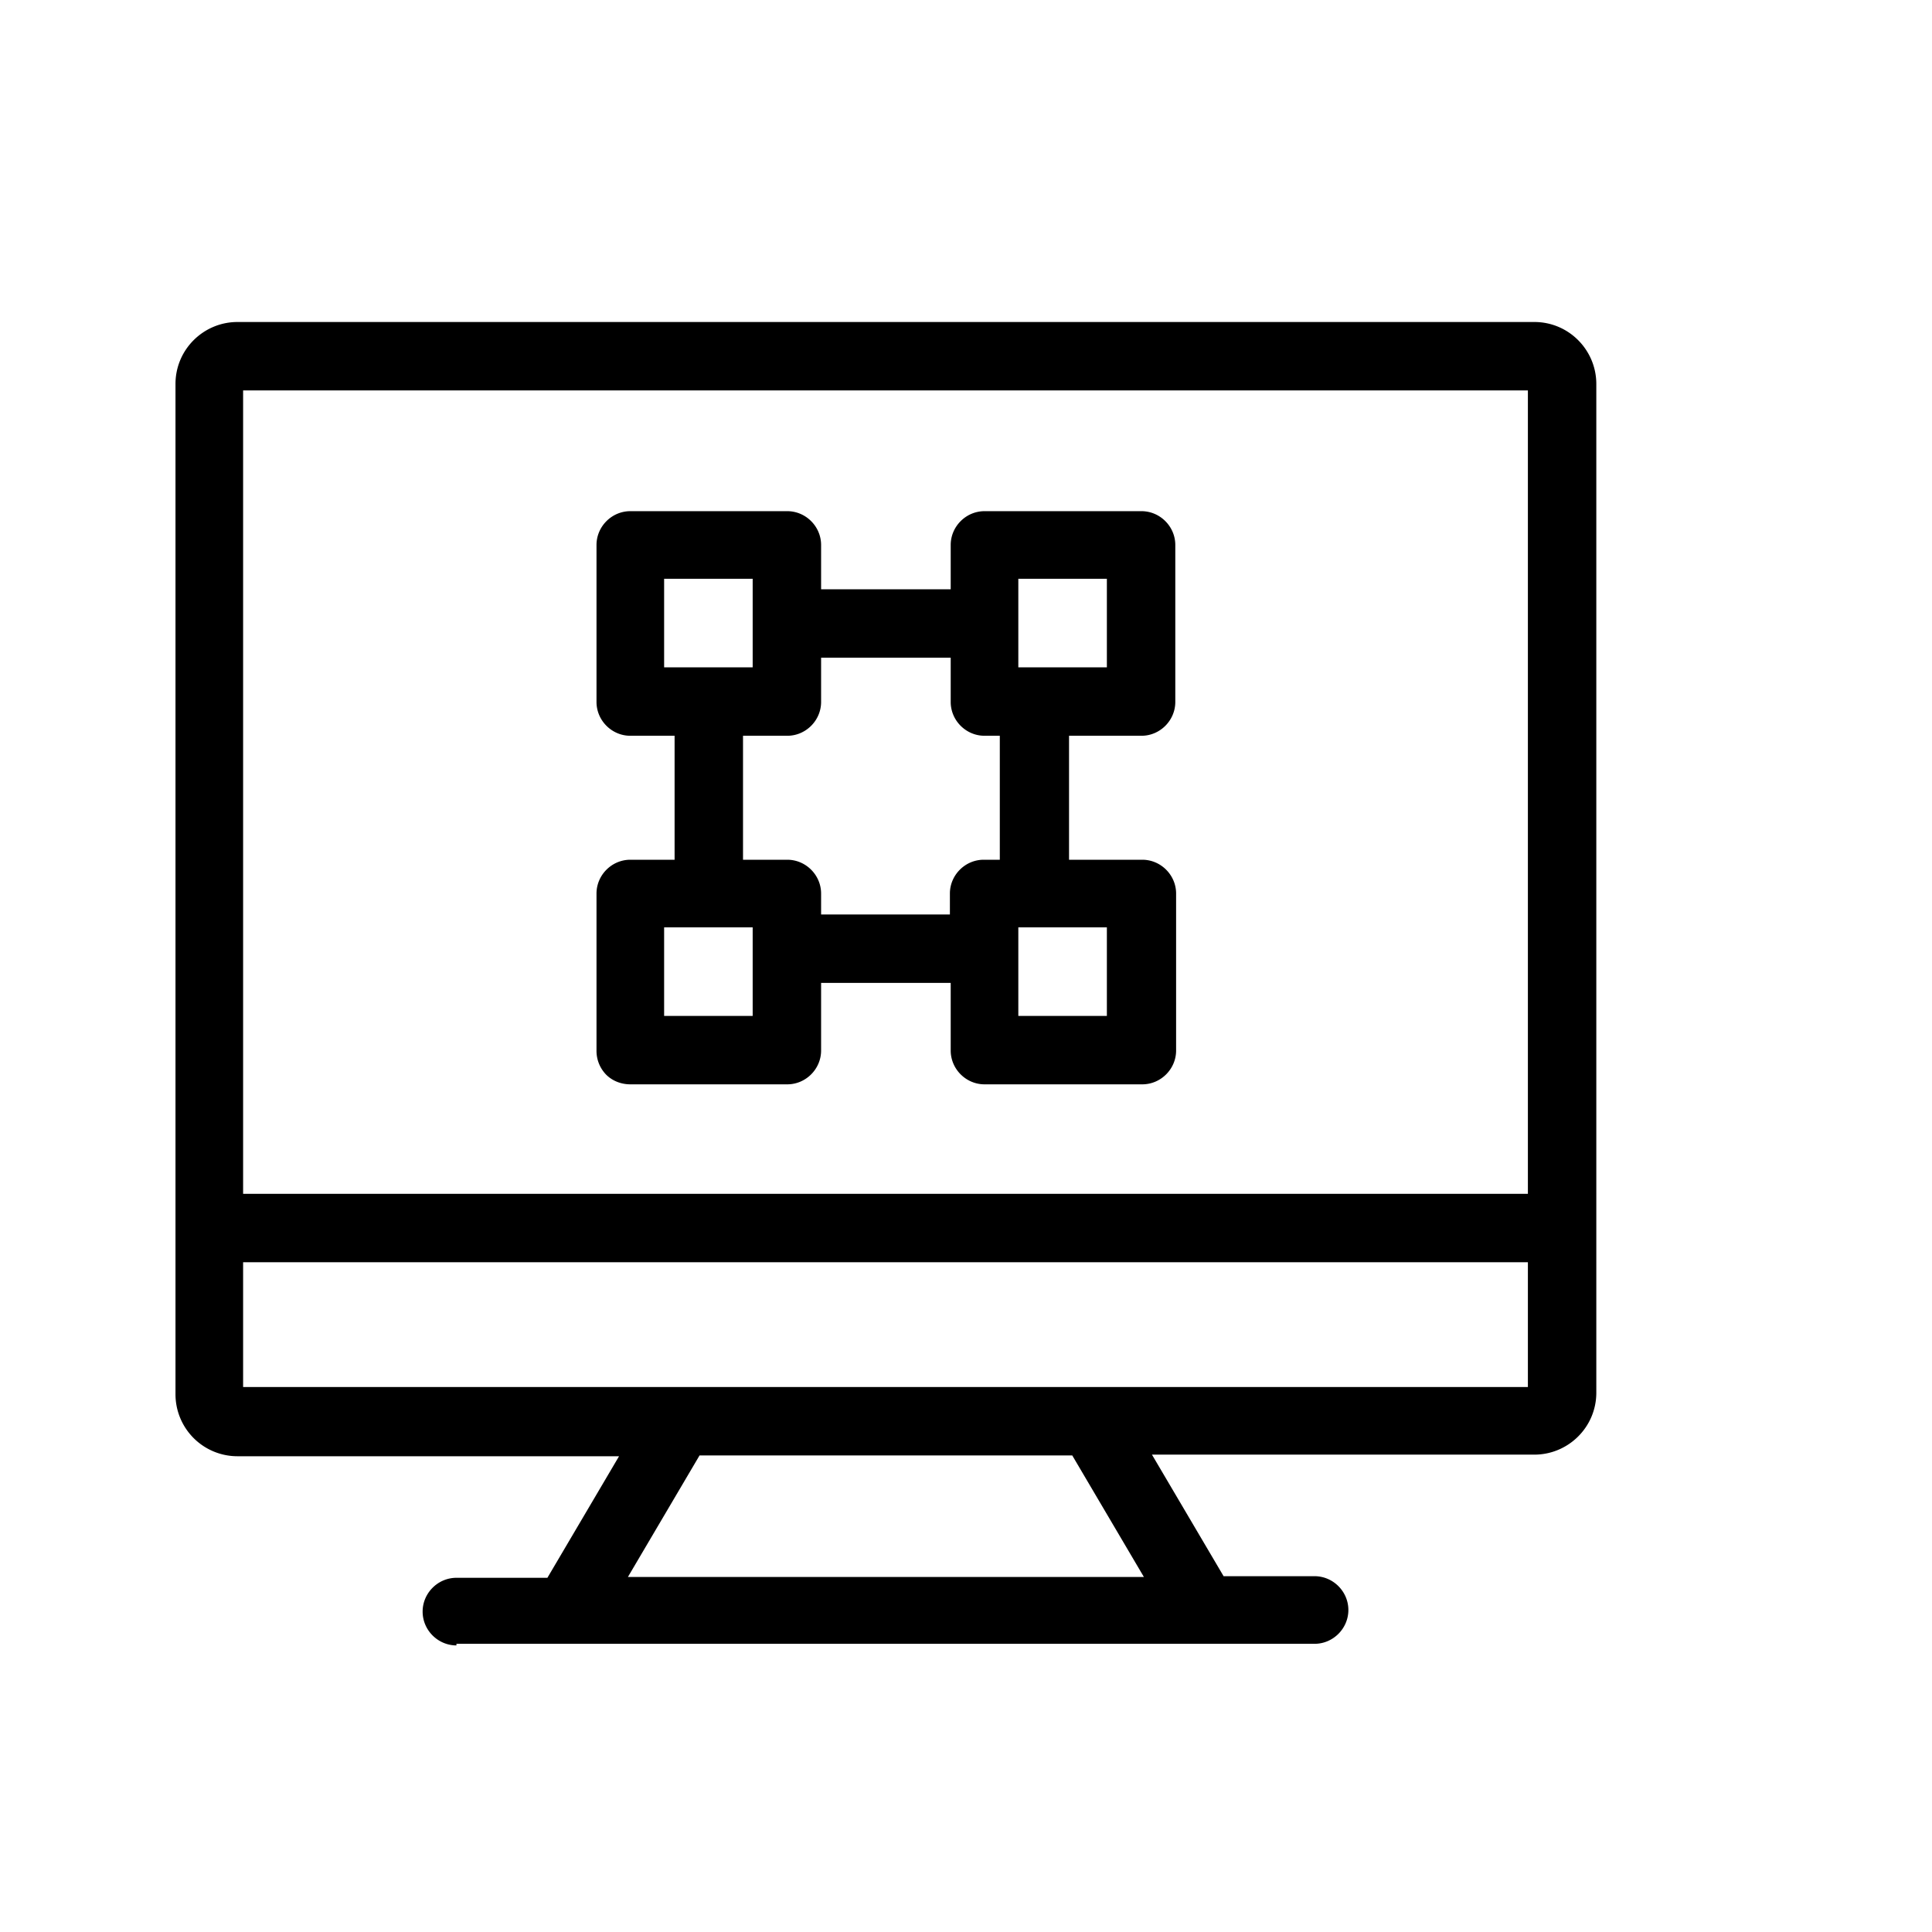
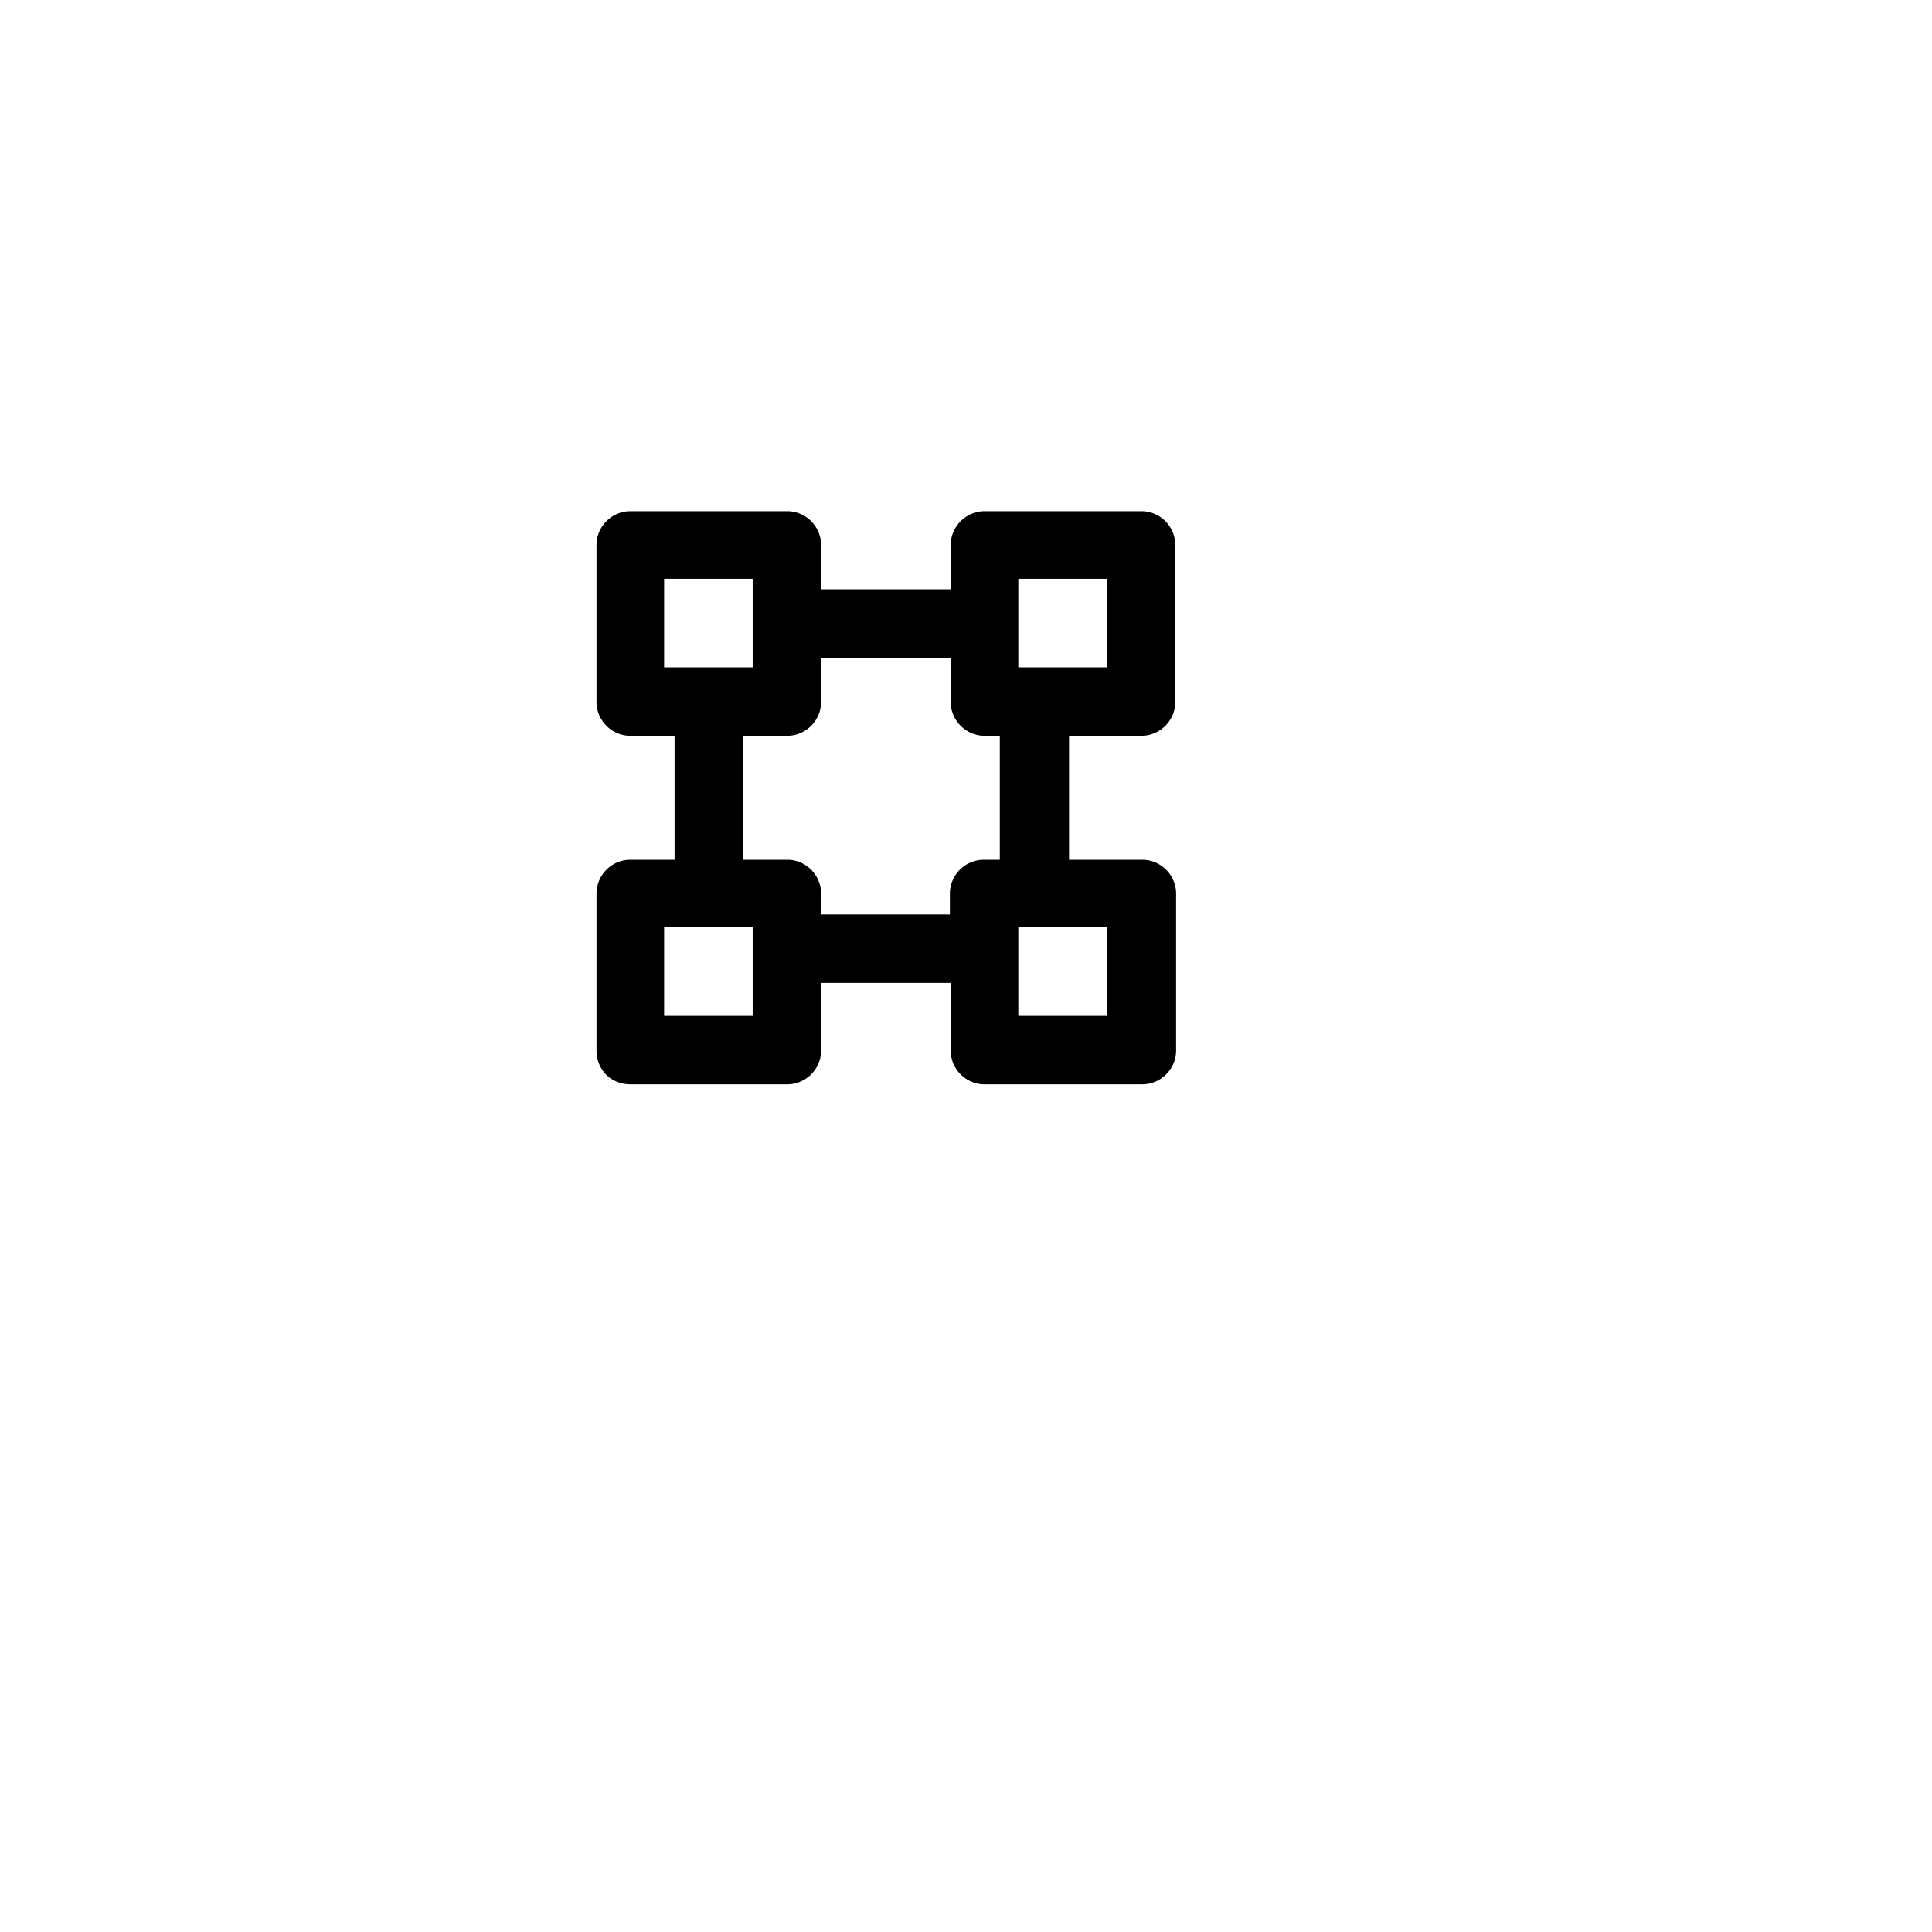
<svg xmlns="http://www.w3.org/2000/svg" viewBox="0 0 24 24">
-   <path d="M5.67 20.44c-.23 0-.42-.19-.42-.42s.19-.42.42-.42H6.8l.89-1.51H2.95a.77.77 0 01-.77-.77V4.77c0-.43.35-.77.77-.77h16.11c.43 0 .77.35.77.77V17.3c0 .43-.35.77-.77.77h-4.75l.89 1.51h1.13c.23 0 .42.19.42.42s-.19.42-.42.42H5.67zm8.54-.85l-.89-1.51H8.69l-.89 1.51h6.42zm4.77-2.36v-1.55H3.02v1.55h15.96zm0-2.4V4.85H3.02v9.98h15.96z" />
-   <path d="M5.67 20.34c-.18 0-.33-.15-.33-.33s.15-.33.33-.33h1.19l1.01-1.71H2.95a.67.67 0 01-.67-.67V4.77c0-.37.3-.67.67-.67h16.11c.37 0 .67.3.67.67V17.3c0 .37-.3.67-.67.67h-4.93l1.01 1.71h1.19c.18 0 .33.15.33.33s-.15.33-.33.33H5.67zm1.95-.65h6.77l-1.01-1.71H8.63l-1.01 1.71zm-4.7-2.36h16.16v-1.75H2.92v1.75zm0-2.4h16.16V4.75H2.92v10.18z" />
  <path d="M12.23 13.47c-.23 0-.42-.19-.42-.42v-.84H10.2v.84c0 .23-.19.42-.42.42H7.83c-.11 0-.22-.04-.3-.12a.423.423 0 01-.12-.3V11.1c0-.23.19-.42.42-.42h.55V9.14h-.55c-.23 0-.42-.19-.42-.42V6.77c0-.23.19-.42.42-.42h1.95c.23 0 .42.19.42.42v.55h1.61v-.55c0-.23.19-.42.42-.42h1.95c.23 0 .42.19.42.42v1.95c0 .23-.19.42-.42.42h-.9v1.54h.91c.23 0 .42.19.42.42v1.95c0 .23-.19.42-.42.42h-1.95zm1.52-.85v-1.1h-1.1v1.1h1.1zm-4.4 0v-1.1h-1.1v1.1h1.1zm2.45-1.26v-.26c0-.23.19-.42.42-.42h.2V9.14h-.19c-.23 0-.42-.19-.42-.42v-.55H10.2v.55c0 .23-.19.42-.42.42h-.55v1.54h.55c.23 0 .42.19.42.42v.26h1.61zm1.95-3.07v-1.1h-1.1v1.1h1.1zm-4.4 0v-1.1h-1.1v1.1h1.1z" />
-   <path d="M12.23 13.37c-.18 0-.33-.15-.33-.33v-.94h-1.8v.94c0 .18-.15.33-.33.33H7.82c-.09 0-.17-.03-.23-.1s-.1-.14-.1-.23v-1.95c0-.18.15-.33.33-.33h.65V9.02h-.65c-.18 0-.33-.15-.33-.33V6.74c0-.18.15-.33.33-.33h1.95c.18 0 .33.15.33.33v.65h1.8v-.65c0-.18.15-.33.33-.33h1.95c.18 0 .33.15.33.33v1.95c0 .18-.15.33-.33.33h-1v1.74h1.01c.18 0 .33.15.33.33v1.95c0 .18-.15.33-.33.33h-1.95zm.32-.65h1.3v-1.3h-1.3v1.3zm-4.4 0h1.3v-1.3h-1.3v1.3zm.98-1.95h.65c.18 0 .33.15.33.33v.36h1.8v-.36c0-.18.15-.33.33-.33h.31v-.22l-.01-1.52h-.29c-.18 0-.33-.15-.33-.33v-.65h-1.8v.65c0 .18-.15.33-.33.33h-.65v1.74zm3.42-2.38h1.3v-1.3h-1.3v1.3zm-4.4 0h1.3v-1.3h-1.3v1.3z" />
</svg>